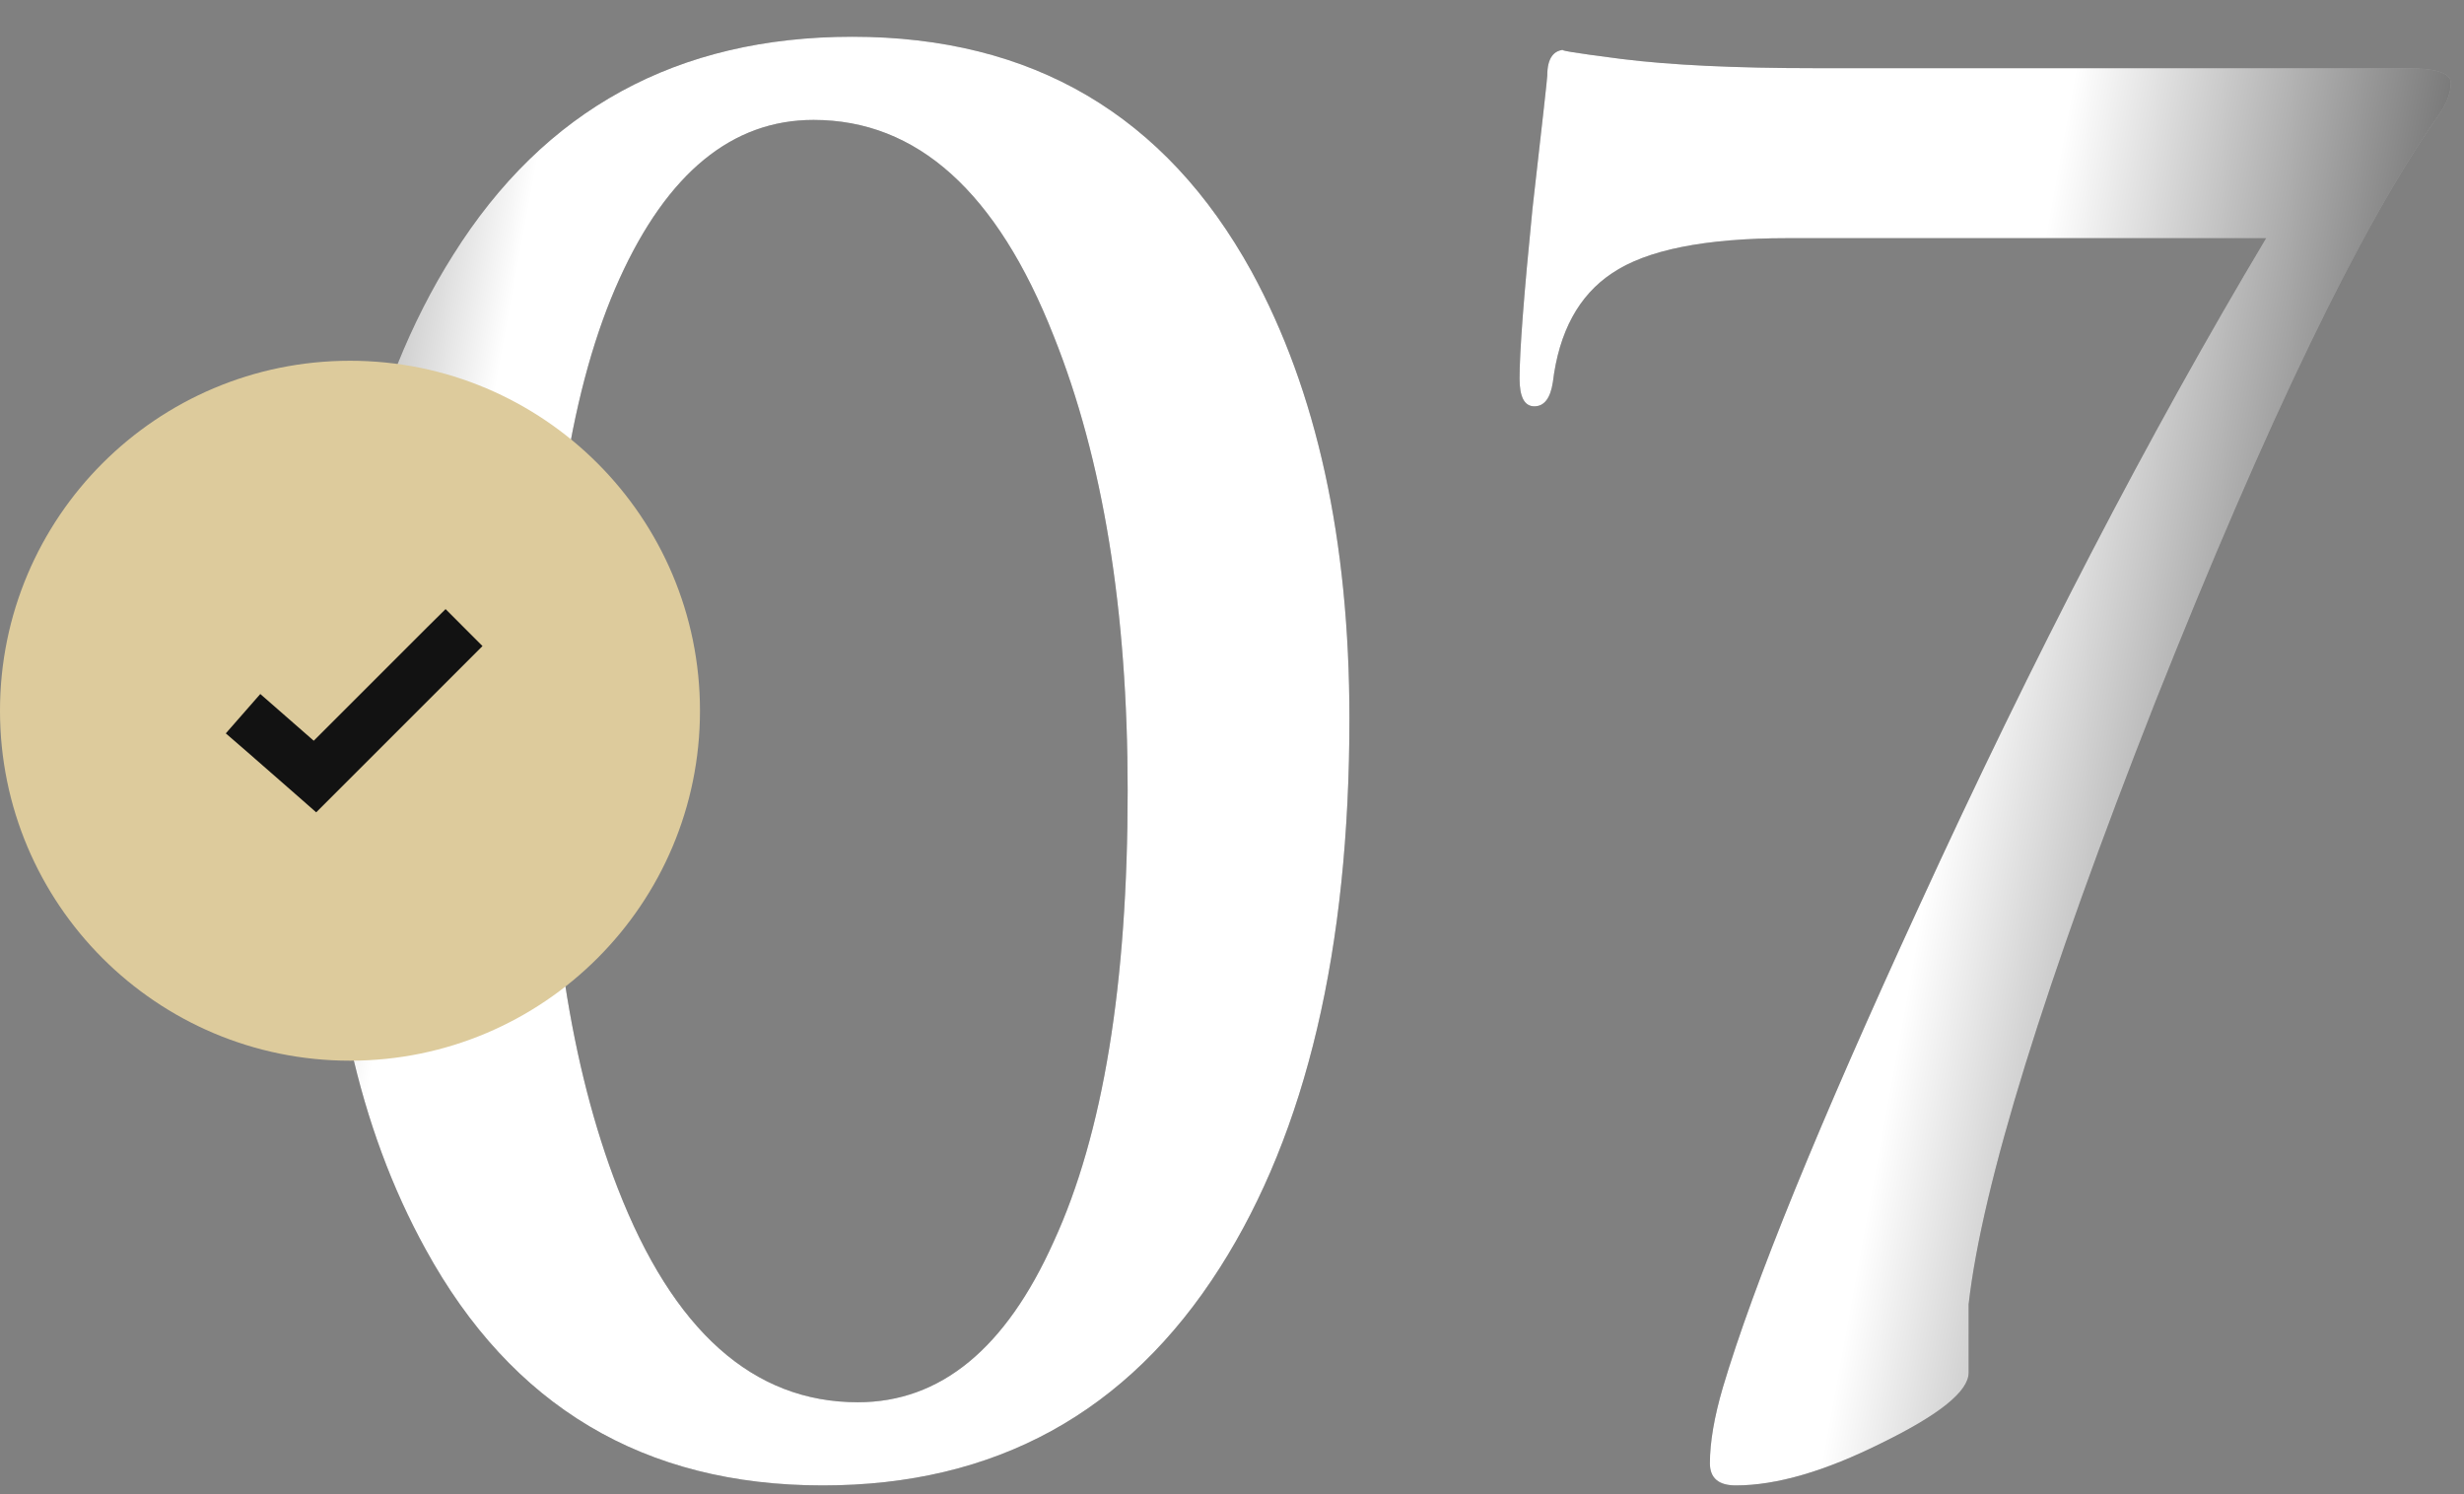
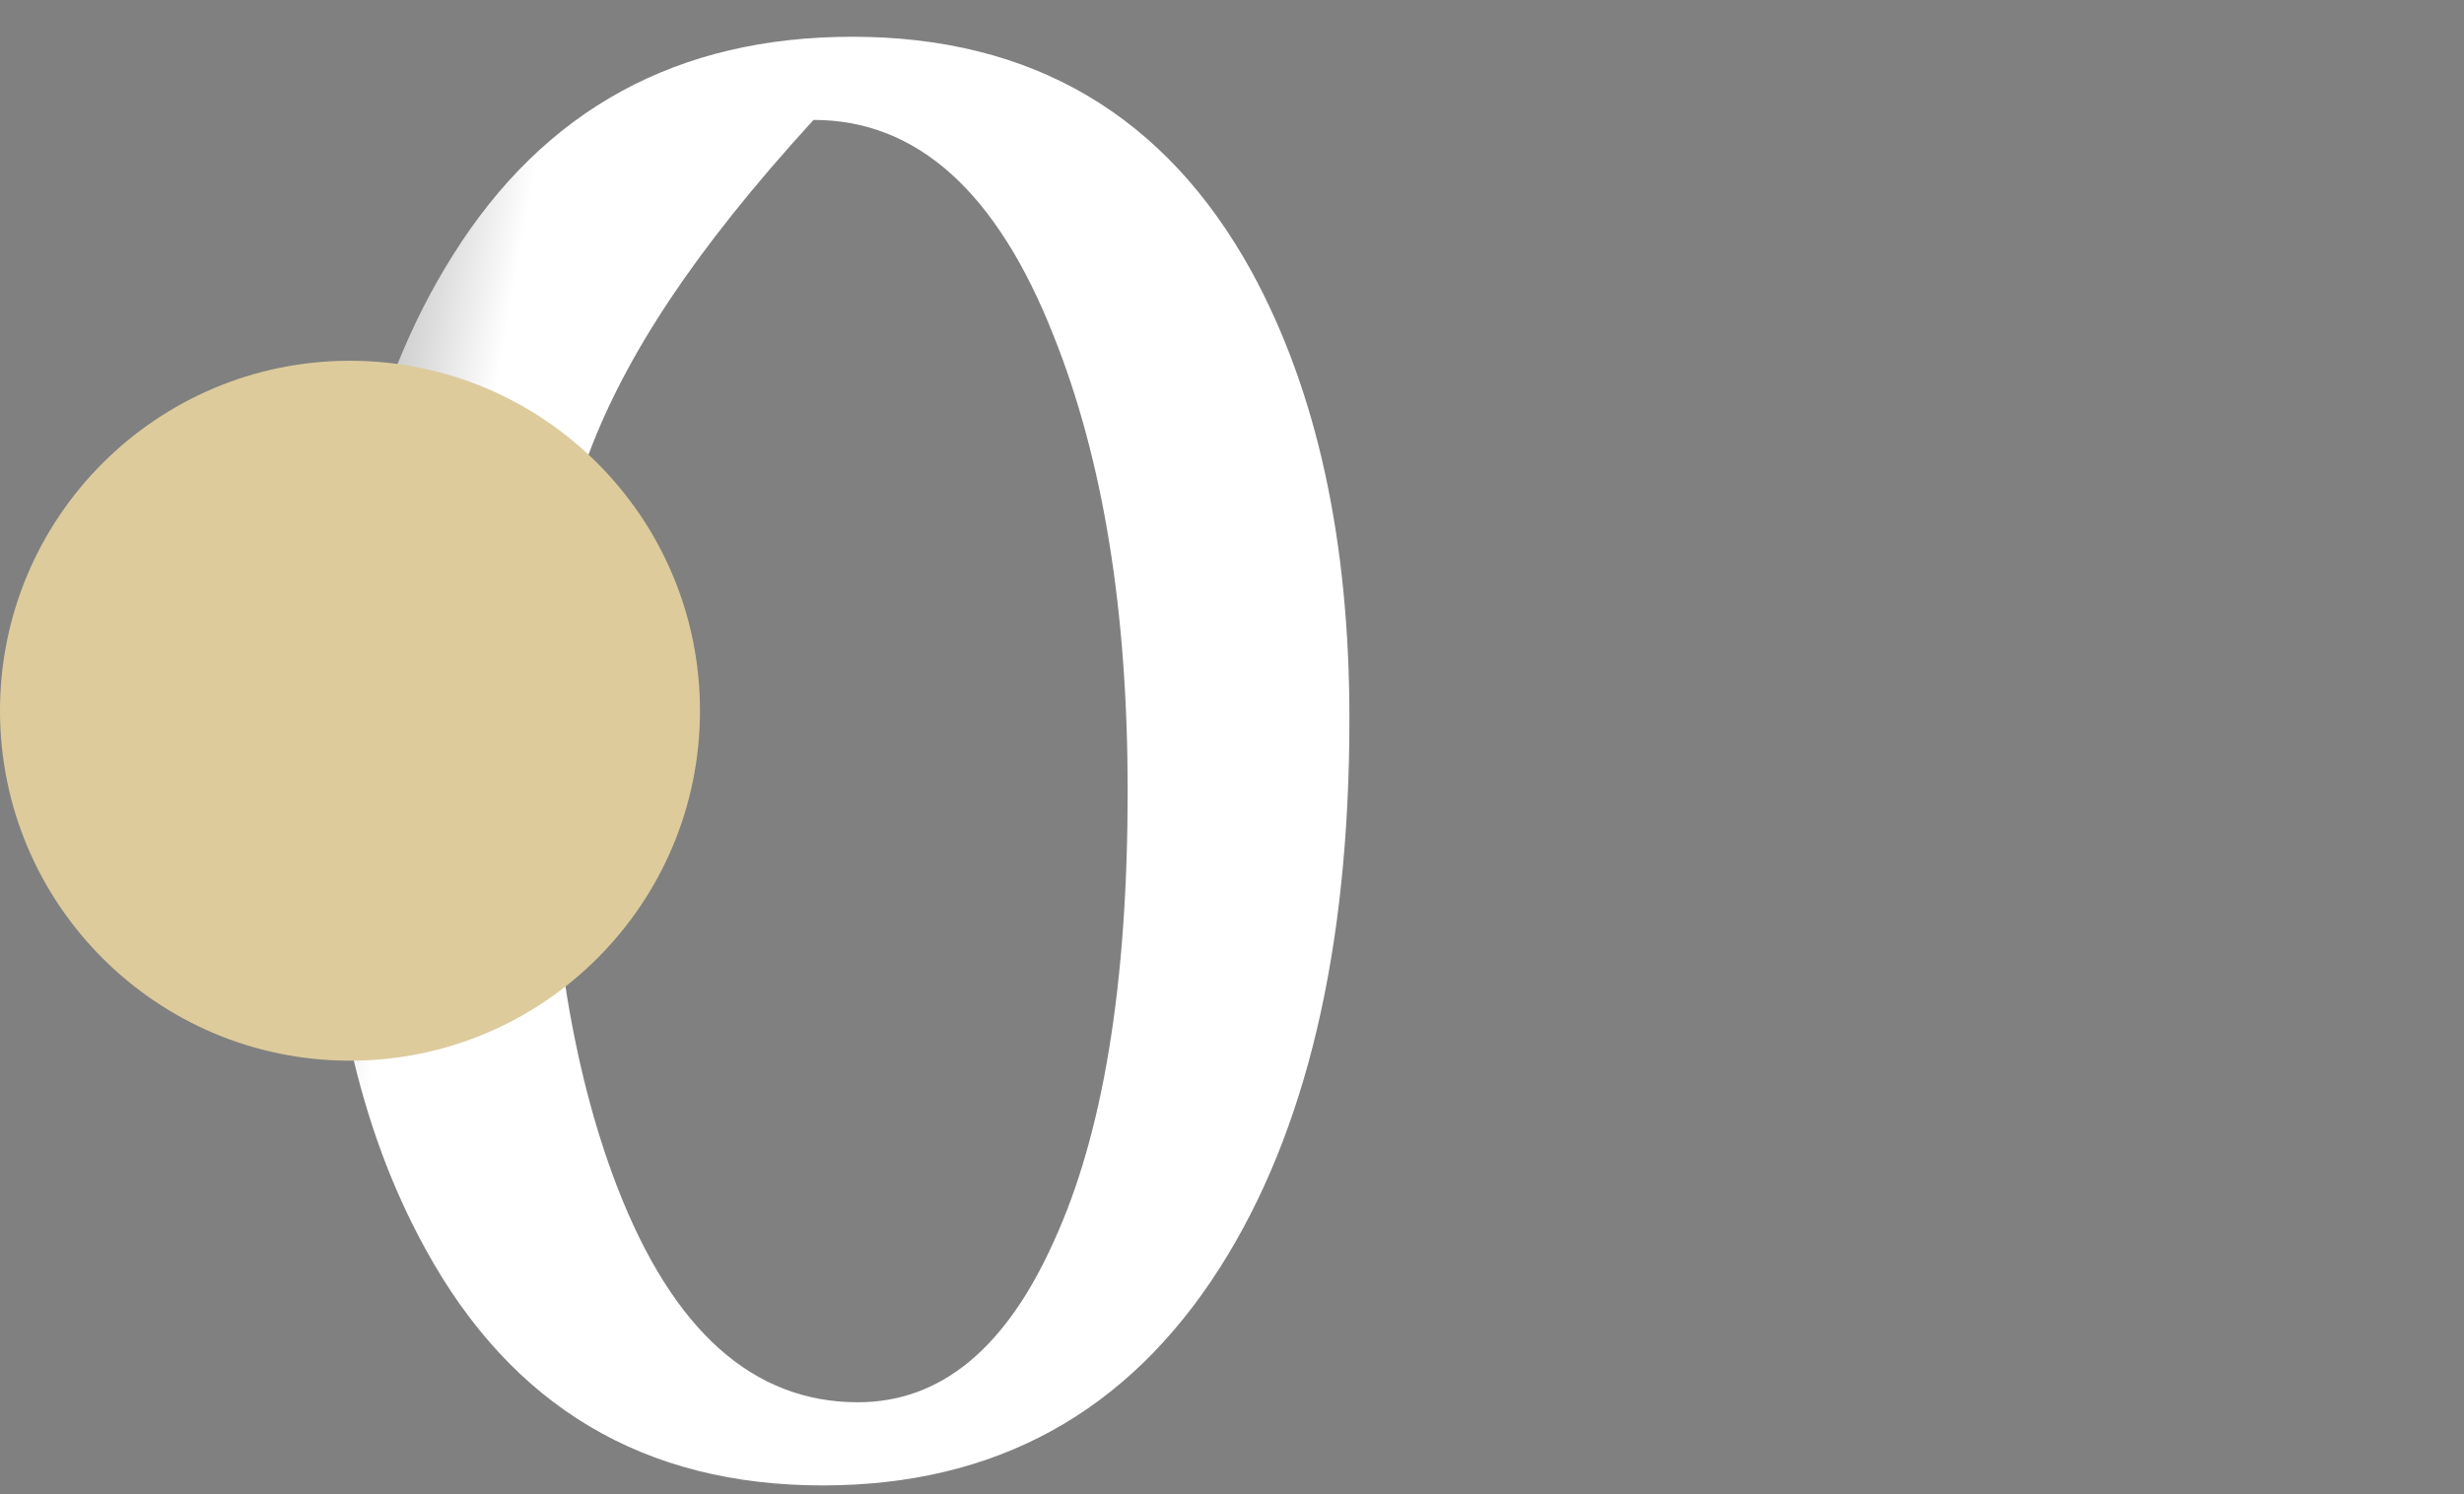
<svg xmlns="http://www.w3.org/2000/svg" width="61" height="37" viewBox="0 0 61 37" fill="none">
  <rect x="0" y="0" width="61" height="37" fill="#808080" stroke="none" />
-   <path d="M33.407 17.792C33.407 23.495 32.34 28.025 30.205 31.38C27.917 34.979 24.639 36.778 20.369 36.778C15.946 36.778 12.667 34.826 10.532 30.922C8.885 27.933 8.062 24.243 8.062 19.851C8.062 14.147 9.114 9.633 11.219 6.309C13.476 2.71 16.77 0.91 21.101 0.91C25.553 0.91 28.848 2.847 30.983 6.72C32.599 9.679 33.407 13.369 33.407 17.792ZM27.917 19.576C27.917 15.123 27.307 11.372 26.087 8.322C24.684 4.753 22.702 2.969 20.14 2.969C18.127 2.969 16.526 4.28 15.336 6.903C14.146 9.526 13.552 13.263 13.552 18.112C13.552 22.657 14.131 26.423 15.29 29.412C16.663 32.95 18.645 34.719 21.238 34.719C23.281 34.719 24.898 33.393 26.087 30.739C27.307 28.086 27.917 24.365 27.917 19.576Z" fill="#505050" />
-   <path d="M33.407 17.792C33.407 23.495 32.34 28.025 30.205 31.38C27.917 34.979 24.639 36.778 20.369 36.778C15.946 36.778 12.667 34.826 10.532 30.922C8.885 27.933 8.062 24.243 8.062 19.851C8.062 14.147 9.114 9.633 11.219 6.309C13.476 2.71 16.77 0.91 21.101 0.91C25.553 0.91 28.848 2.847 30.983 6.72C32.599 9.679 33.407 13.369 33.407 17.792ZM27.917 19.576C27.917 15.123 27.307 11.372 26.087 8.322C24.684 4.753 22.702 2.969 20.14 2.969C18.127 2.969 16.526 4.28 15.336 6.903C14.146 9.526 13.552 13.263 13.552 18.112C13.552 22.657 14.131 26.423 15.29 29.412C16.663 32.95 18.645 34.719 21.238 34.719C23.281 34.719 24.898 33.393 26.087 30.739C27.307 28.086 27.917 24.365 27.917 19.576Z" fill="white" />
+   <path d="M33.407 17.792C33.407 23.495 32.34 28.025 30.205 31.38C27.917 34.979 24.639 36.778 20.369 36.778C15.946 36.778 12.667 34.826 10.532 30.922C8.885 27.933 8.062 24.243 8.062 19.851C8.062 14.147 9.114 9.633 11.219 6.309C13.476 2.71 16.77 0.91 21.101 0.91C25.553 0.91 28.848 2.847 30.983 6.72C32.599 9.679 33.407 13.369 33.407 17.792ZM27.917 19.576C27.917 15.123 27.307 11.372 26.087 8.322C24.684 4.753 22.702 2.969 20.14 2.969C14.146 9.526 13.552 13.263 13.552 18.112C13.552 22.657 14.131 26.423 15.29 29.412C16.663 32.95 18.645 34.719 21.238 34.719C23.281 34.719 24.898 33.393 26.087 30.739C27.307 28.086 27.917 24.365 27.917 19.576Z" fill="white" />
  <path d="M33.407 17.792C33.407 23.495 32.34 28.025 30.205 31.38C27.917 34.979 24.639 36.778 20.369 36.778C15.946 36.778 12.667 34.826 10.532 30.922C8.885 27.933 8.062 24.243 8.062 19.851C8.062 14.147 9.114 9.633 11.219 6.309C13.476 2.71 16.77 0.91 21.101 0.91C25.553 0.91 28.848 2.847 30.983 6.72C32.599 9.679 33.407 13.369 33.407 17.792ZM27.917 19.576C27.917 15.123 27.307 11.372 26.087 8.322C24.684 4.753 22.702 2.969 20.14 2.969C18.127 2.969 16.526 4.28 15.336 6.903C14.146 9.526 13.552 13.263 13.552 18.112C13.552 22.657 14.131 26.423 15.29 29.412C16.663 32.95 18.645 34.719 21.238 34.719C23.281 34.719 24.898 33.393 26.087 30.739C27.307 28.086 27.917 24.365 27.917 19.576Z" fill="url(#paint0_linear_50_663)" fill-opacity="0.66" />
-   <path d="M44.939 1.688H59.579C60.311 1.688 60.677 1.81 60.677 2.054C60.677 2.298 60.57 2.572 60.357 2.877C58.466 5.561 56.133 10.396 53.357 17.38C50.612 24.365 49.072 29.336 48.736 32.295C48.736 32.295 48.736 32.859 48.736 33.987C48.736 34.445 48.02 35.024 46.586 35.726C45.183 36.427 43.978 36.778 42.972 36.778C42.545 36.778 42.331 36.595 42.331 36.229C42.331 35.711 42.438 35.085 42.652 34.353C43.414 31.791 45.031 27.826 47.501 22.458C50.338 16.267 53.205 10.746 56.102 5.897H44.253C42.209 5.897 40.761 6.187 39.907 6.766C39.083 7.315 38.595 8.215 38.443 9.465C38.382 9.862 38.229 10.06 37.985 10.06C37.741 10.06 37.619 9.831 37.619 9.374C37.619 8.703 37.726 7.3 37.939 5.165C38.183 3.03 38.305 1.932 38.305 1.871C38.305 1.444 38.458 1.23 38.763 1.23C38.488 1.23 38.946 1.307 40.135 1.459C41.355 1.612 42.957 1.688 44.939 1.688Z" fill="#505050" />
-   <path d="M44.939 1.688H59.579C60.311 1.688 60.677 1.81 60.677 2.054C60.677 2.298 60.57 2.572 60.357 2.877C58.466 5.561 56.133 10.396 53.357 17.38C50.612 24.365 49.072 29.336 48.736 32.295C48.736 32.295 48.736 32.859 48.736 33.987C48.736 34.445 48.02 35.024 46.586 35.726C45.183 36.427 43.978 36.778 42.972 36.778C42.545 36.778 42.331 36.595 42.331 36.229C42.331 35.711 42.438 35.085 42.652 34.353C43.414 31.791 45.031 27.826 47.501 22.458C50.338 16.267 53.205 10.746 56.102 5.897H44.253C42.209 5.897 40.761 6.187 39.907 6.766C39.083 7.315 38.595 8.215 38.443 9.465C38.382 9.862 38.229 10.06 37.985 10.06C37.741 10.06 37.619 9.831 37.619 9.374C37.619 8.703 37.726 7.3 37.939 5.165C38.183 3.03 38.305 1.932 38.305 1.871C38.305 1.444 38.458 1.23 38.763 1.23C38.488 1.23 38.946 1.307 40.135 1.459C41.355 1.612 42.957 1.688 44.939 1.688Z" fill="white" />
-   <path d="M44.939 1.688H59.579C60.311 1.688 60.677 1.81 60.677 2.054C60.677 2.298 60.57 2.572 60.357 2.877C58.466 5.561 56.133 10.396 53.357 17.38C50.612 24.365 49.072 29.336 48.736 32.295C48.736 32.295 48.736 32.859 48.736 33.987C48.736 34.445 48.02 35.024 46.586 35.726C45.183 36.427 43.978 36.778 42.972 36.778C42.545 36.778 42.331 36.595 42.331 36.229C42.331 35.711 42.438 35.085 42.652 34.353C43.414 31.791 45.031 27.826 47.501 22.458C50.338 16.267 53.205 10.746 56.102 5.897H44.253C42.209 5.897 40.761 6.187 39.907 6.766C39.083 7.315 38.595 8.215 38.443 9.465C38.382 9.862 38.229 10.06 37.985 10.06C37.741 10.06 37.619 9.831 37.619 9.374C37.619 8.703 37.726 7.3 37.939 5.165C38.183 3.03 38.305 1.932 38.305 1.871C38.305 1.444 38.458 1.23 38.763 1.23C38.488 1.23 38.946 1.307 40.135 1.459C41.355 1.612 42.957 1.688 44.939 1.688Z" fill="url(#paint1_linear_50_663)" fill-opacity="0.66" />
  <path d="M17.329 17.597C17.329 22.382 13.45 26.262 8.665 26.262C3.879 26.262 0 22.382 0 17.597C0 12.812 3.879 8.932 8.665 8.932C13.45 8.932 17.329 12.812 17.329 17.597Z" fill="#DDCB9C" />
-   <path d="M11.031 15.081L10.571 15.536L7.767 18.34L6.444 17.183L5.59 18.158L6.08 18.582L7.373 19.713L7.828 20.113L11.945 15.996L11.031 15.081Z" fill="#121212" />
  <defs>
    <linearGradient id="paint0_linear_50_663" x1="0.444" y1="24.646" x2="57.21" y2="35.005" gradientUnits="userSpaceOnUse">
      <stop />
      <stop offset="0.155" stop-opacity="0" />
      <stop offset="0.797" stop-opacity="0" />
      <stop offset="1" />
    </linearGradient>
    <linearGradient id="paint1_linear_50_663" x1="0.444" y1="24.646" x2="57.21" y2="35.005" gradientUnits="userSpaceOnUse">
      <stop />
      <stop offset="0.155" stop-opacity="0" />
      <stop offset="0.797" stop-opacity="0" />
      <stop offset="1" />
    </linearGradient>
  </defs>
</svg>